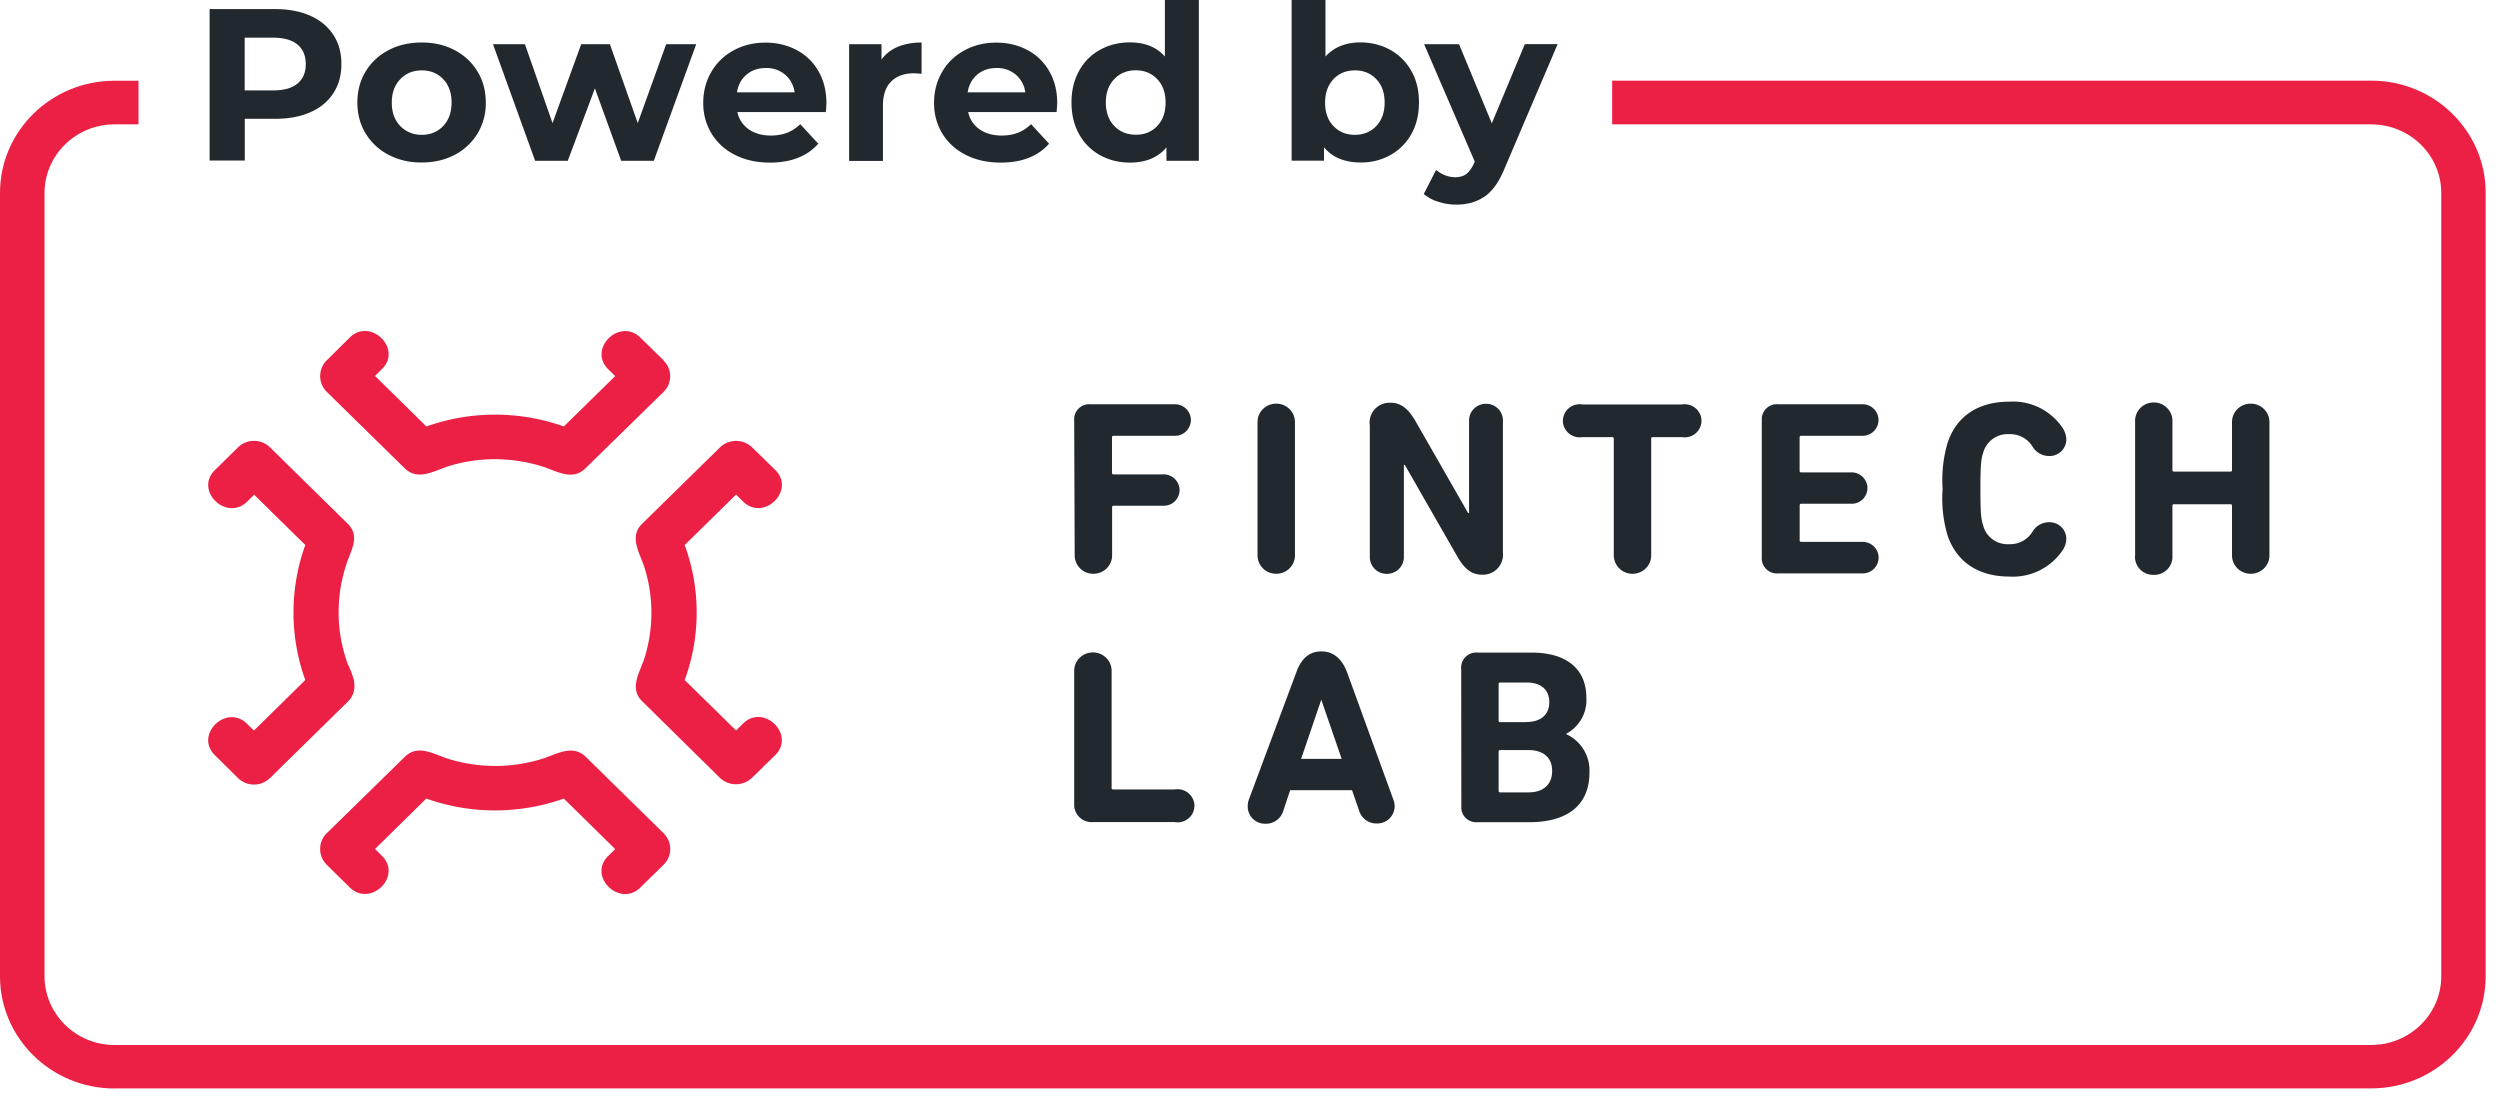
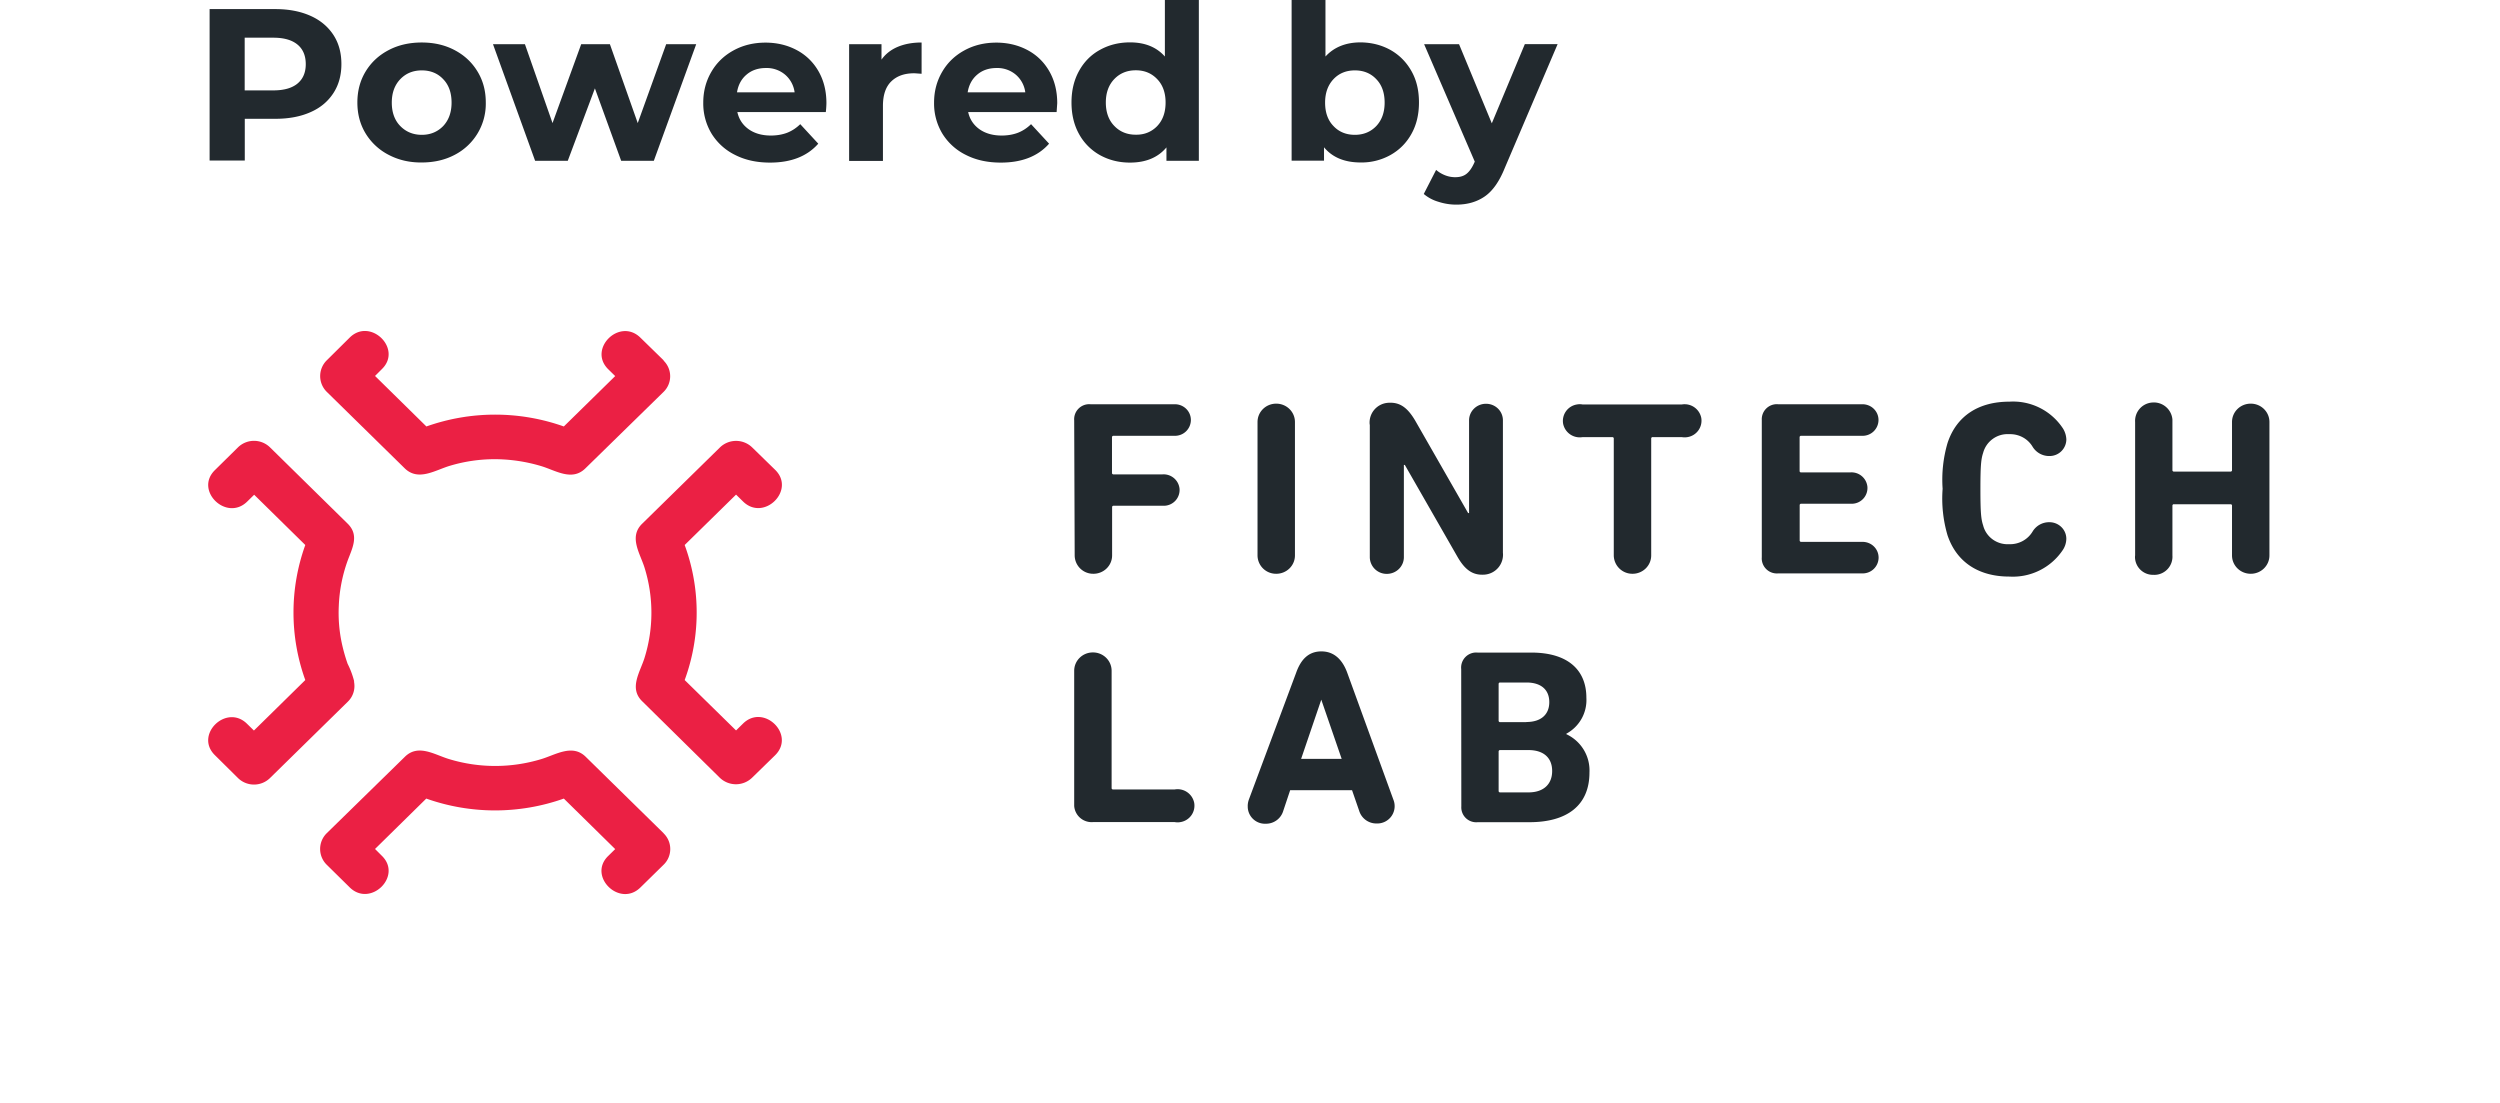
<svg xmlns="http://www.w3.org/2000/svg" width="102" height="45">
  <g fill="none">
-     <path fill="#EB2044" d="M4.671 44.41C2.094 44.41 0 42.36 0 39.835V7.87c0-2.524 2.094-4.576 4.671-4.576h.98v1.78h-.98c-1.573 0-2.854 1.255-2.854 2.796v31.965c0 1.541 1.28 2.8 2.854 2.8h92.073c1.573 0 2.859-1.254 2.859-2.8V7.87c0-1.541-1.281-2.796-2.86-2.796H65.776V3.29h30.969c2.576 0 4.67 2.051 4.67 4.575V39.83c0 2.524-2.094 4.576-4.67 4.576H4.67v.004z" />
    <path d="M12.666.645c.406.18.715.444.935.777.22.337.328.732.328 1.192 0 .454-.108.85-.328 1.187-.22.337-.529.6-.935.776-.407.181-.882.27-1.43.27H9.987V6.55H8.552V.371h2.684c.548 0 1.023.093 1.43.274zm-.53 2.765c.226-.186.339-.45.339-.792 0-.346-.113-.615-.338-.8-.225-.186-.553-.28-.984-.28h-1.17v2.15h1.17c.43 0 .759-.093.984-.278zm3.718 2.906a2.36 2.36 0 01-.936-.87c-.225-.37-.337-.79-.337-1.264s.112-.894.337-1.266c.226-.37.534-.66.936-.87.396-.21.852-.312 1.351-.312.505 0 .95.103 1.347.313.397.21.705.498.93.87.226.37.338.79.338 1.265a2.344 2.344 0 01-1.268 2.135c-.397.21-.847.312-1.347.312-.5.005-.95-.102-1.351-.313zm2.227-1.172c.225-.24.343-.557.343-.957 0-.401-.113-.723-.343-.958-.225-.24-.52-.357-.872-.357s-.646.118-.876.357c-.23.24-.348.557-.348.958 0 .4.117.723.348.957.23.235.524.357.876.357.353 0 .642-.122.872-.357zm10.324-3.341l-1.729 4.758h-1.332l-1.072-2.956-1.107 2.956h-1.332l-1.719-4.758h1.303l1.126 3.219 1.17-3.219h1.171l1.136 3.219 1.16-3.219zm5.288 2.769h-3.609c.064.294.22.528.46.7.24.17.544.258.906.258.25 0 .47-.04.662-.112.19-.074.372-.19.538-.352l.735.796c-.45.513-1.107.772-1.969.772-.538 0-1.013-.103-1.425-.313a2.336 2.336 0 01-.96-.87 2.381 2.381 0 01-.338-1.264c0-.465.113-.885.333-1.26.22-.377.524-.665.911-.875.387-.21.818-.313 1.298-.313.465 0 .891.103 1.268.303s.676.489.892.865c.215.376.323.81.323 1.304a3.61 3.61 0 01-.025.361zm-3.232-1.529c-.21.176-.343.42-.391.723h2.35a1.14 1.14 0 00-.392-.723 1.163 1.163 0 00-.778-.268c-.314 0-.578.088-.789.268zm6.17-1.133c.28-.117.603-.176.97-.176V3.01c-.152-.01-.26-.02-.309-.02-.396 0-.705.113-.93.333-.225.22-.338.552-.338.996v2.248h-1.38V1.803h1.321v.63c.162-.23.387-.406.666-.523zm6.48 2.662h-3.61c.064.294.22.528.46.7.24.17.544.258.906.258.25 0 .47-.04.661-.112.191-.074.373-.19.539-.352l.735.796c-.451.513-1.107.772-1.969.772-.539 0-1.014-.103-1.425-.313a2.33 2.33 0 01-.96-.87 2.381 2.381 0 01-.338-1.264c0-.465.113-.885.333-1.26.22-.377.524-.665.911-.875.387-.21.818-.313 1.298-.313.465 0 .891.103 1.268.303s.676.489.891.865c.216.376.324.81.324 1.304l-.025.361zm-3.238-1.529c-.21.176-.343.42-.392.723h2.351a1.14 1.14 0 00-.392-.723 1.163 1.163 0 00-.778-.268c-.314 0-.578.088-.789.268zM48.913 0v6.56h-1.322v-.546c-.343.41-.838.62-1.489.62-.45 0-.857-.103-1.22-.303a2.185 2.185 0 01-.856-.86c-.206-.37-.309-.8-.309-1.29 0-.488.103-.918.309-1.289.205-.371.49-.66.857-.86.362-.2.769-.303 1.22-.303.606 0 1.081.19 1.424.577V0h1.386zm-1.7 5.144c.23-.24.343-.562.343-.962 0-.4-.117-.723-.347-.958-.23-.24-.52-.356-.867-.356-.353 0-.646.117-.877.356-.23.24-.347.557-.347.958 0 .4.117.723.347.957.23.24.524.357.877.357.353.005.642-.117.872-.352zm9.515-3.107c.363.205.647.489.857.86.211.371.309.796.309 1.285 0 .488-.103.918-.309 1.284-.205.367-.49.655-.857.86a2.416 2.416 0 01-1.21.303c-.655 0-1.155-.205-1.498-.62v.547h-1.322V0h1.381v2.306c.348-.381.828-.577 1.435-.577.446.005.852.108 1.214.308zm-.577 3.107c.225-.24.342-.557.342-.957 0-.401-.112-.723-.342-.958-.226-.24-.52-.357-.872-.357-.353 0-.646.118-.872.357-.225.24-.343.557-.343.958 0 .4.113.723.343.957.226.24.52.357.872.357.353 0 .646-.122.872-.357zm7.399-3.341l-2.155 5.05c-.22.548-.49.934-.813 1.159-.323.224-.71.337-1.165.337-.25 0-.495-.04-.735-.118a1.62 1.62 0 01-.592-.317l.504-.982c.108.093.23.166.367.22.138.054.275.078.412.078.19 0 .343-.044.46-.137.118-.093.225-.244.318-.454l.02-.044-2.067-4.792h1.425l1.337 3.229 1.347-3.23h1.337zM43.827 17.151a.614.614 0 01.662-.658h3.443c.364 0 .656.286.656.644a.648.648 0 01-.656.644h-2.5c-.029-.005-.058.02-.063.048v1.464c-.005.029.02.057.049.062h2.008a.653.653 0 01.7.592.645.645 0 01-.603.687h-2.086c-.03-.005-.058.019-.063.047v1.98c0 .415-.34.749-.764.749a.754.754 0 01-.763-.75l-.02-5.509zm7.48.068c0-.416.34-.75.763-.75s.764.334.764.75v5.442c0 .415-.34.749-.764.749a.754.754 0 01-.763-.75v-5.441zm4.576.104a.808.808 0 01.73-.887c.038-.005.082-.005.12-.005.434 0 .725.253 1.007.73l2.16 3.773h.038v-3.783c0-.372.307-.677.691-.677.384 0 .69.3.69.677v5.4a.814.814 0 01-.729.892c-.039.005-.083.005-.121.005-.438 0-.73-.253-1.007-.735l-2.145-3.744h-.039v3.763c0 .377-.31.682-.695.682a.688.688 0 01-.695-.682v-5.409h-.005zm9.959 5.338v-4.765c.005-.029-.02-.058-.049-.062h-1.22a.692.692 0 01-.798-.549.68.68 0 01.56-.782.635.635 0 01.238 0h4.041a.692.692 0 01.798.548.68.68 0 01-.56.783.68.68 0 01-.238 0h-1.182c-.029-.005-.058.019-.063.047v4.78c0 .415-.34.749-.763.749a.758.758 0 01-.764-.75zm6.04-5.51a.613.613 0 01.661-.658h3.443c.365 0 .657.286.657.644a.648.648 0 01-.657.644h-2.5c-.028-.005-.058.02-.062.048v1.384c-.005.028.019.056.048.061h2.019a.653.653 0 01.7.592.643.643 0 01-.602.686h-2.098c-.03-.004-.059.02-.064.048v1.445c-.004.03.02.058.049.063h2.515c.364 0 .656.286.656.643a.648.648 0 01-.657.644h-3.443a.617.617 0 01-.666-.562c-.005-.039 0-.072 0-.11v-5.572zm7.377 2.791c-.044-.63.024-1.26.2-1.865.37-1.126 1.288-1.689 2.523-1.689a2.433 2.433 0 012.189 1.097.91.91 0 01.136.444.683.683 0 01-.69.677.79.79 0 01-.691-.386c-.2-.33-.564-.52-.953-.506a1.032 1.032 0 00-1.06.759c-.083.253-.112.5-.112 1.483 0 .983.029 1.23.112 1.484.121.472.564.792 1.06.763.389.014.753-.181.953-.51a.786.786 0 01.69-.387c.38 0 .69.3.69.677a.847.847 0 01-.135.444 2.45 2.45 0 01-2.189 1.097c-1.235 0-2.15-.572-2.524-1.688a5.308 5.308 0 01-.199-1.894zm7.854-2.723a.752.752 0 01.71-.797.76.76 0 01.812.696v2.06c-.005.03.02.058.049.063h2.319c.03.005.059-.02.063-.048v-1.974c0-.416.34-.75.764-.75.423 0 .763.334.763.75v5.442c0 .415-.34.749-.763.749s-.764-.334-.764-.75v-2.025c.005-.029-.019-.058-.048-.062h-2.32c-.029-.005-.058.019-.063.047v2.041a.742.742 0 01-.69.792c-.025 0-.054.004-.078 0a.733.733 0 01-.759-.706c0-.029 0-.058.005-.086v-5.443zm-43.286 10.15c0-.415.34-.75.764-.75.423 0 .763.335.763.75v4.78c-.005.028.02.057.049.061h2.524a.69.69 0 01.797.549.679.679 0 01-.559.782.635.635 0 01-.238 0h-3.331a.712.712 0 01-.769-.658v-5.514zm7.129 5.247l1.926-5.166c.195-.549.51-.873 1.031-.873.52 0 .86.339 1.055.873l1.878 5.166a.707.707 0 01-.657.982h-.024a.733.733 0 01-.71-.515l-.292-.844h-2.524l-.282.844a.732.732 0 01-.715.525.703.703 0 01-.734-.673v-.023c-.005-.1.014-.2.048-.296zm3.784-1.655l-.832-2.414-.822 2.414h1.654zm4.877-3.664a.614.614 0 01.667-.672h2.188c1.537 0 2.252.744 2.252 1.84a1.56 1.56 0 01-.817 1.47v.02c.608.285.977.9.943 1.564 0 1.35-.924 2.027-2.45 2.027h-2.116a.608.608 0 01-.662-.644l-.005-5.605zm2.66 2.161c.584 0 .934-.296.934-.81 0-.516-.345-.802-.933-.802h-1.07c-.03-.005-.059.019-.064.048v1.507c-.004.028.02.057.05.062h1.084v-.005zm-1.07 2.872h1.153c.623 0 .968-.339.968-.873 0-.535-.345-.854-.968-.854h-1.152c-.03-.005-.059.019-.064.048v1.617c-.004.028.02.057.05.062h.014z" fill="#22292E" />
    <path fill="#EB2044" d="M14.445 27.779a3.404 3.404 0 00-.262-.696 6.904 6.904 0 01-.244-.873 5.941 5.941 0 01-.116-1.493c.024-.61.14-1.217.345-1.799.185-.52.51-1.059.024-1.545l-3.175-3.12a.935.935 0 00-1.304-.004l-.004.004-.939.926c-.851.83.467 2.113 1.313 1.288l.287-.282 2.086 2.051a8.122 8.122 0 000 5.51l-2.096 2.06-.287-.281c-.841-.82-2.154.458-1.303 1.288l.939.93a.934.934 0 001.303.005l.005-.005 3.18-3.12a.887.887 0 00.243-.825c.005-.043.068.267.005-.019zm15.873 1.741l-.287.282-2.096-2.056a8.005 8.005 0 000-5.51l2.096-2.056.287.282c.846.83 2.154-.458 1.313-1.288l-.943-.92a.944.944 0 00-1.313 0l-3.18 3.119c-.546.539-.079 1.207.101 1.784a6.182 6.182 0 010 3.687c-.18.577-.642 1.23-.097 1.765l3.17 3.124a.948.948 0 001.314 0l.943-.92c.846-.84-.467-2.118-1.308-1.293zm-3.244-14.821l-.948-.925c-.846-.825-2.15.458-1.313 1.288l.287.282-2.096 2.056a8.378 8.378 0 00-5.607 0l-2.096-2.061.282-.282c.846-.825-.467-2.113-1.312-1.287l-.938.93a.903.903 0 000 1.288l3.18 3.12c.56.548 1.264.061 1.862-.11a6.35 6.35 0 011.795-.263c.647 0 1.293.096 1.911.282.588.176 1.255.63 1.8.095l3.19-3.12a.891.891 0 00.004-1.278c.005-.01 0-.014 0-.014zm0 19.295l-3.18-3.12c-.545-.533-1.226-.076-1.819.1a6.451 6.451 0 01-3.754-.004c-.588-.176-1.255-.63-1.8-.095l-3.19 3.12a.902.902 0 000 1.287l.94.926c.845.825 2.158-.458 1.312-1.288l-.282-.282 2.091-2.056a8.392 8.392 0 005.612 0l2.096 2.061-.287.282c-.846.825.467 2.113 1.313 1.287l.948-.93a.891.891 0 00.005-1.278c0-.005-.005-.01-.005-.01z" />
  </g>
</svg>